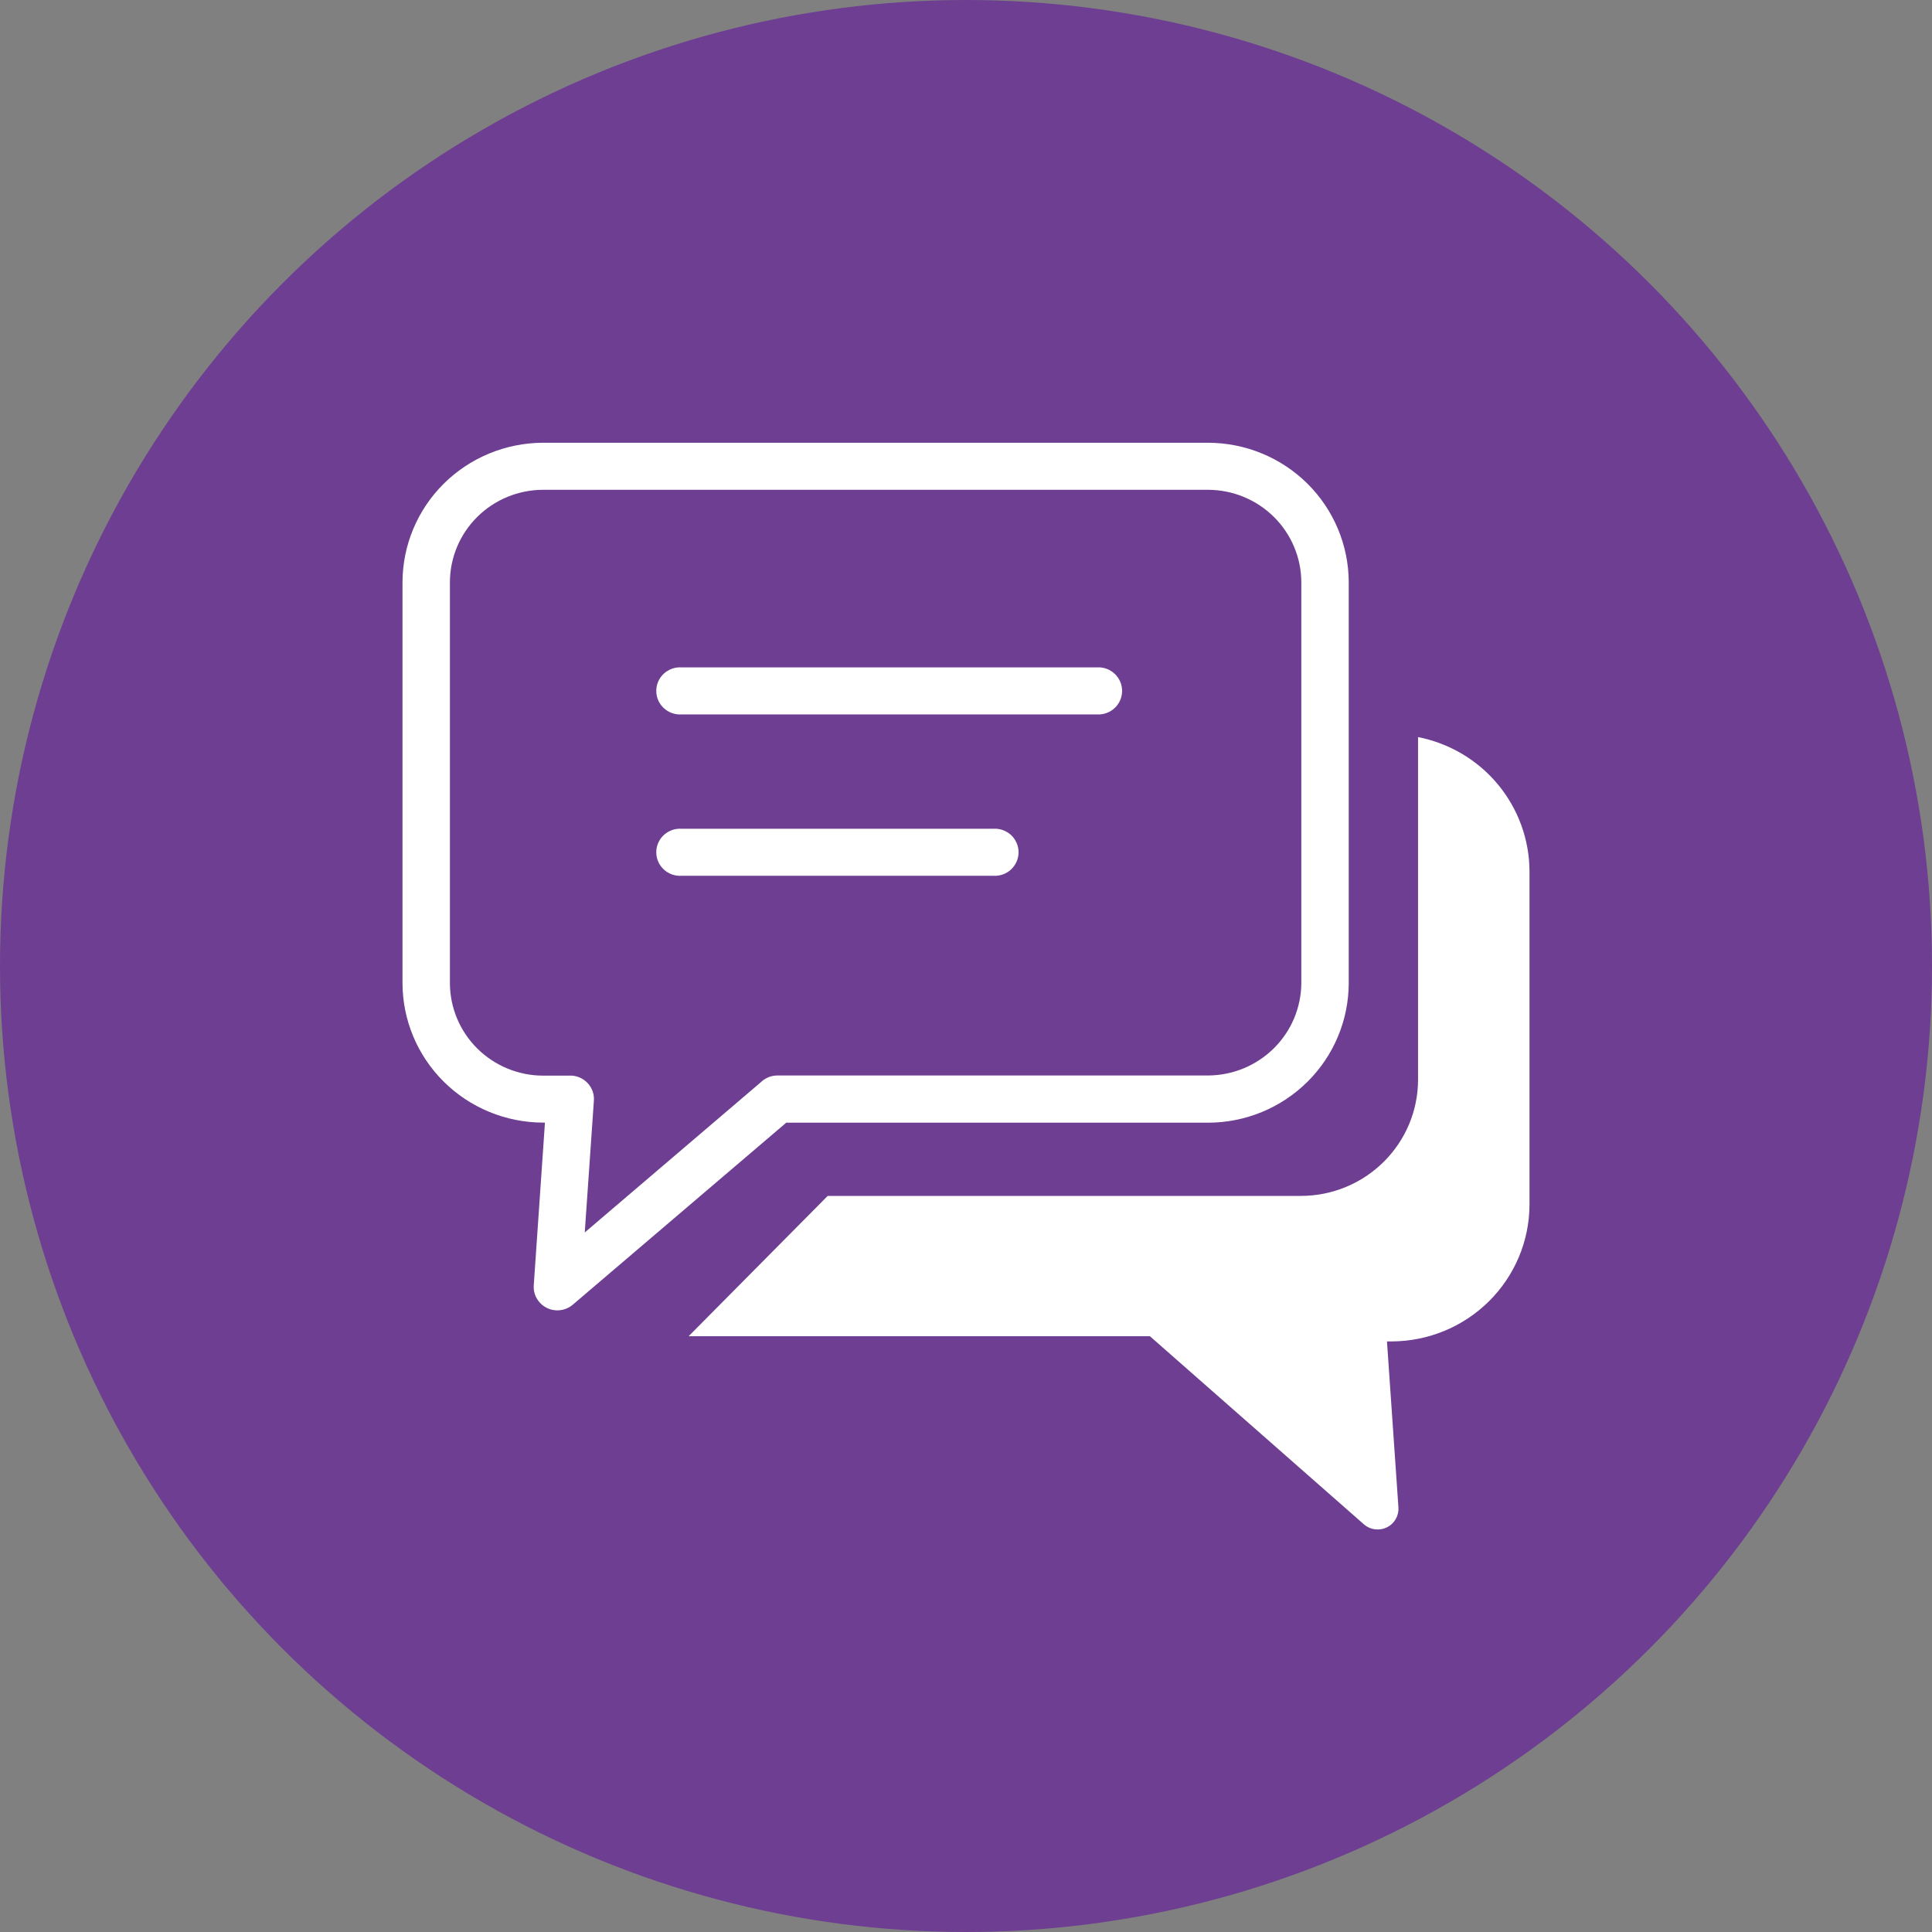
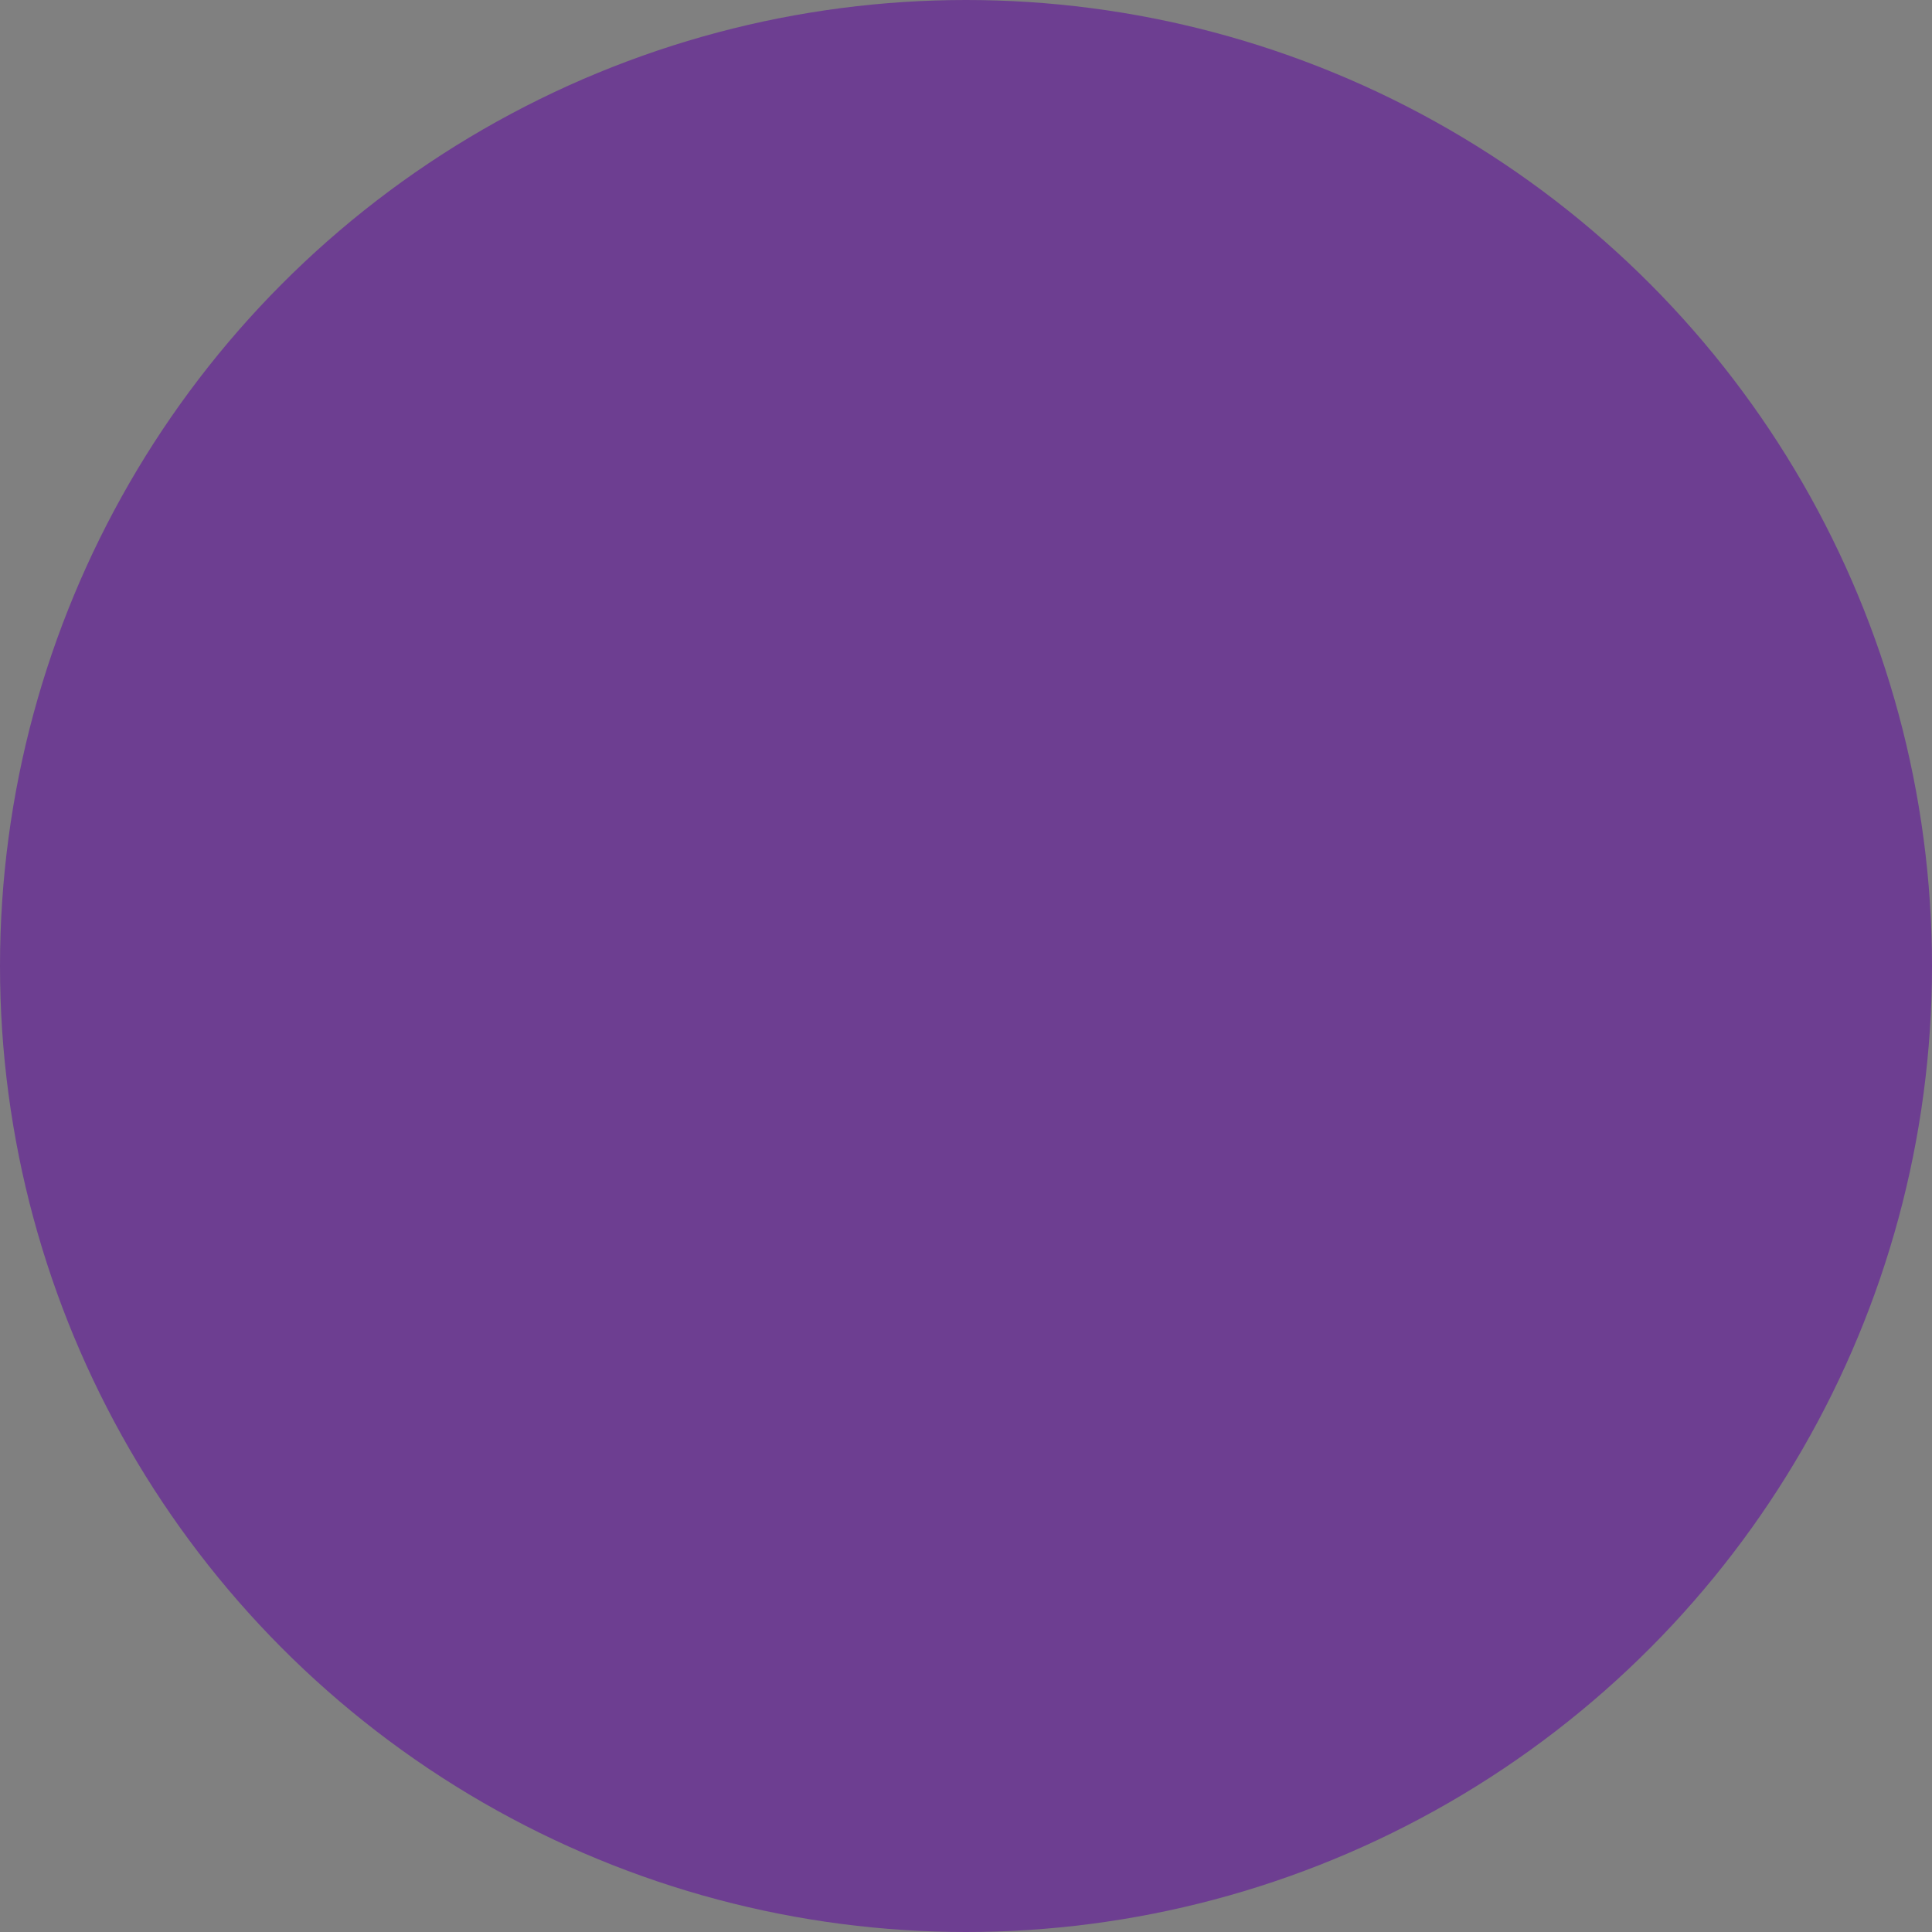
<svg xmlns="http://www.w3.org/2000/svg" width="48" height="48" viewBox="0 0 48 48" fill="none">
  <rect x="0" y="0" width="48" height="48" fill="#808080" stroke="none" />
  <circle cx="24" cy="24" r="24" fill="#6D3E91" />
-   <path d="M13.493 11H30.016C30.942 11.002 31.829 11.368 32.484 12.017C33.138 12.667 33.507 13.548 33.509 14.466V24.427C33.507 25.346 33.138 26.227 32.484 26.876C31.829 27.526 30.942 27.892 30.016 27.893H19.534L14.229 32.416C14.17 32.466 14.102 32.504 14.029 32.527C13.955 32.551 13.878 32.56 13.801 32.554C13.724 32.548 13.649 32.527 13.58 32.492C13.511 32.457 13.45 32.409 13.4 32.35C13.3 32.235 13.25 32.086 13.261 31.934L13.539 27.891H13.493C12.568 27.889 11.681 27.524 11.026 26.875C10.371 26.226 10.002 25.346 10 24.427V14.466C10.002 13.548 10.37 12.667 11.025 12.017C11.68 11.368 12.567 11.002 13.493 11V11ZM35.222 18.311C36.002 18.462 36.706 18.877 37.212 19.485C37.718 20.093 37.997 20.857 38 21.646V29.935C37.996 30.834 37.634 31.694 36.994 32.329C36.354 32.964 35.487 33.323 34.582 33.327H34.459L34.744 37.456C34.75 37.556 34.726 37.656 34.675 37.743C34.625 37.83 34.55 37.901 34.459 37.946C34.369 37.991 34.267 38.008 34.166 37.996C34.066 37.985 33.971 37.944 33.894 37.879L28.569 33.198H17.109L20.564 29.712H32.331C33.1 29.709 33.837 29.404 34.38 28.863C34.924 28.323 35.23 27.592 35.231 26.828V18.539C35.231 18.462 35.231 18.385 35.231 18.313L35.222 18.311ZM16.932 21.759C16.851 21.764 16.771 21.752 16.695 21.725C16.619 21.698 16.55 21.656 16.491 21.601C16.432 21.546 16.385 21.48 16.353 21.407C16.321 21.333 16.305 21.254 16.305 21.174C16.305 21.094 16.321 21.015 16.353 20.942C16.385 20.868 16.432 20.802 16.491 20.747C16.55 20.693 16.619 20.651 16.695 20.623C16.771 20.596 16.851 20.585 16.932 20.59H24.679C24.759 20.585 24.84 20.596 24.916 20.623C24.992 20.651 25.061 20.693 25.12 20.747C25.179 20.802 25.225 20.868 25.257 20.942C25.289 21.015 25.306 21.094 25.306 21.174C25.306 21.254 25.289 21.333 25.257 21.407C25.225 21.48 25.179 21.546 25.12 21.601C25.061 21.656 24.992 21.698 24.916 21.725C24.84 21.752 24.759 21.764 24.679 21.759H16.932ZM16.932 17.75C16.851 17.755 16.771 17.743 16.695 17.716C16.619 17.689 16.55 17.647 16.491 17.592C16.432 17.537 16.385 17.471 16.353 17.398C16.321 17.324 16.305 17.245 16.305 17.165C16.305 17.085 16.321 17.006 16.353 16.933C16.385 16.859 16.432 16.793 16.491 16.738C16.55 16.684 16.619 16.641 16.695 16.614C16.771 16.587 16.851 16.576 16.932 16.581H27.252C27.332 16.576 27.413 16.587 27.488 16.614C27.564 16.641 27.634 16.684 27.692 16.738C27.751 16.793 27.798 16.859 27.83 16.933C27.862 17.006 27.878 17.085 27.878 17.165C27.878 17.245 27.862 17.324 27.83 17.398C27.798 17.471 27.751 17.537 27.692 17.592C27.634 17.647 27.564 17.689 27.488 17.716C27.413 17.743 27.332 17.755 27.252 17.75H16.932ZM30.013 12.169H13.493C12.879 12.17 12.291 12.412 11.857 12.843C11.423 13.273 11.179 13.857 11.178 14.466V24.427C11.18 25.036 11.424 25.619 11.858 26.05C12.292 26.48 12.88 26.723 13.493 26.724H14.211C14.366 26.735 14.51 26.807 14.612 26.923C14.714 27.039 14.766 27.19 14.755 27.344L14.528 30.62L18.9 26.89C19.011 26.781 19.16 26.72 19.315 26.72H30.013C30.626 26.718 31.213 26.475 31.647 26.046C32.081 25.617 32.327 25.035 32.331 24.427V14.466C32.329 13.857 32.084 13.274 31.65 12.843C31.216 12.413 30.627 12.17 30.013 12.169V12.169Z" fill="white" />
</svg>